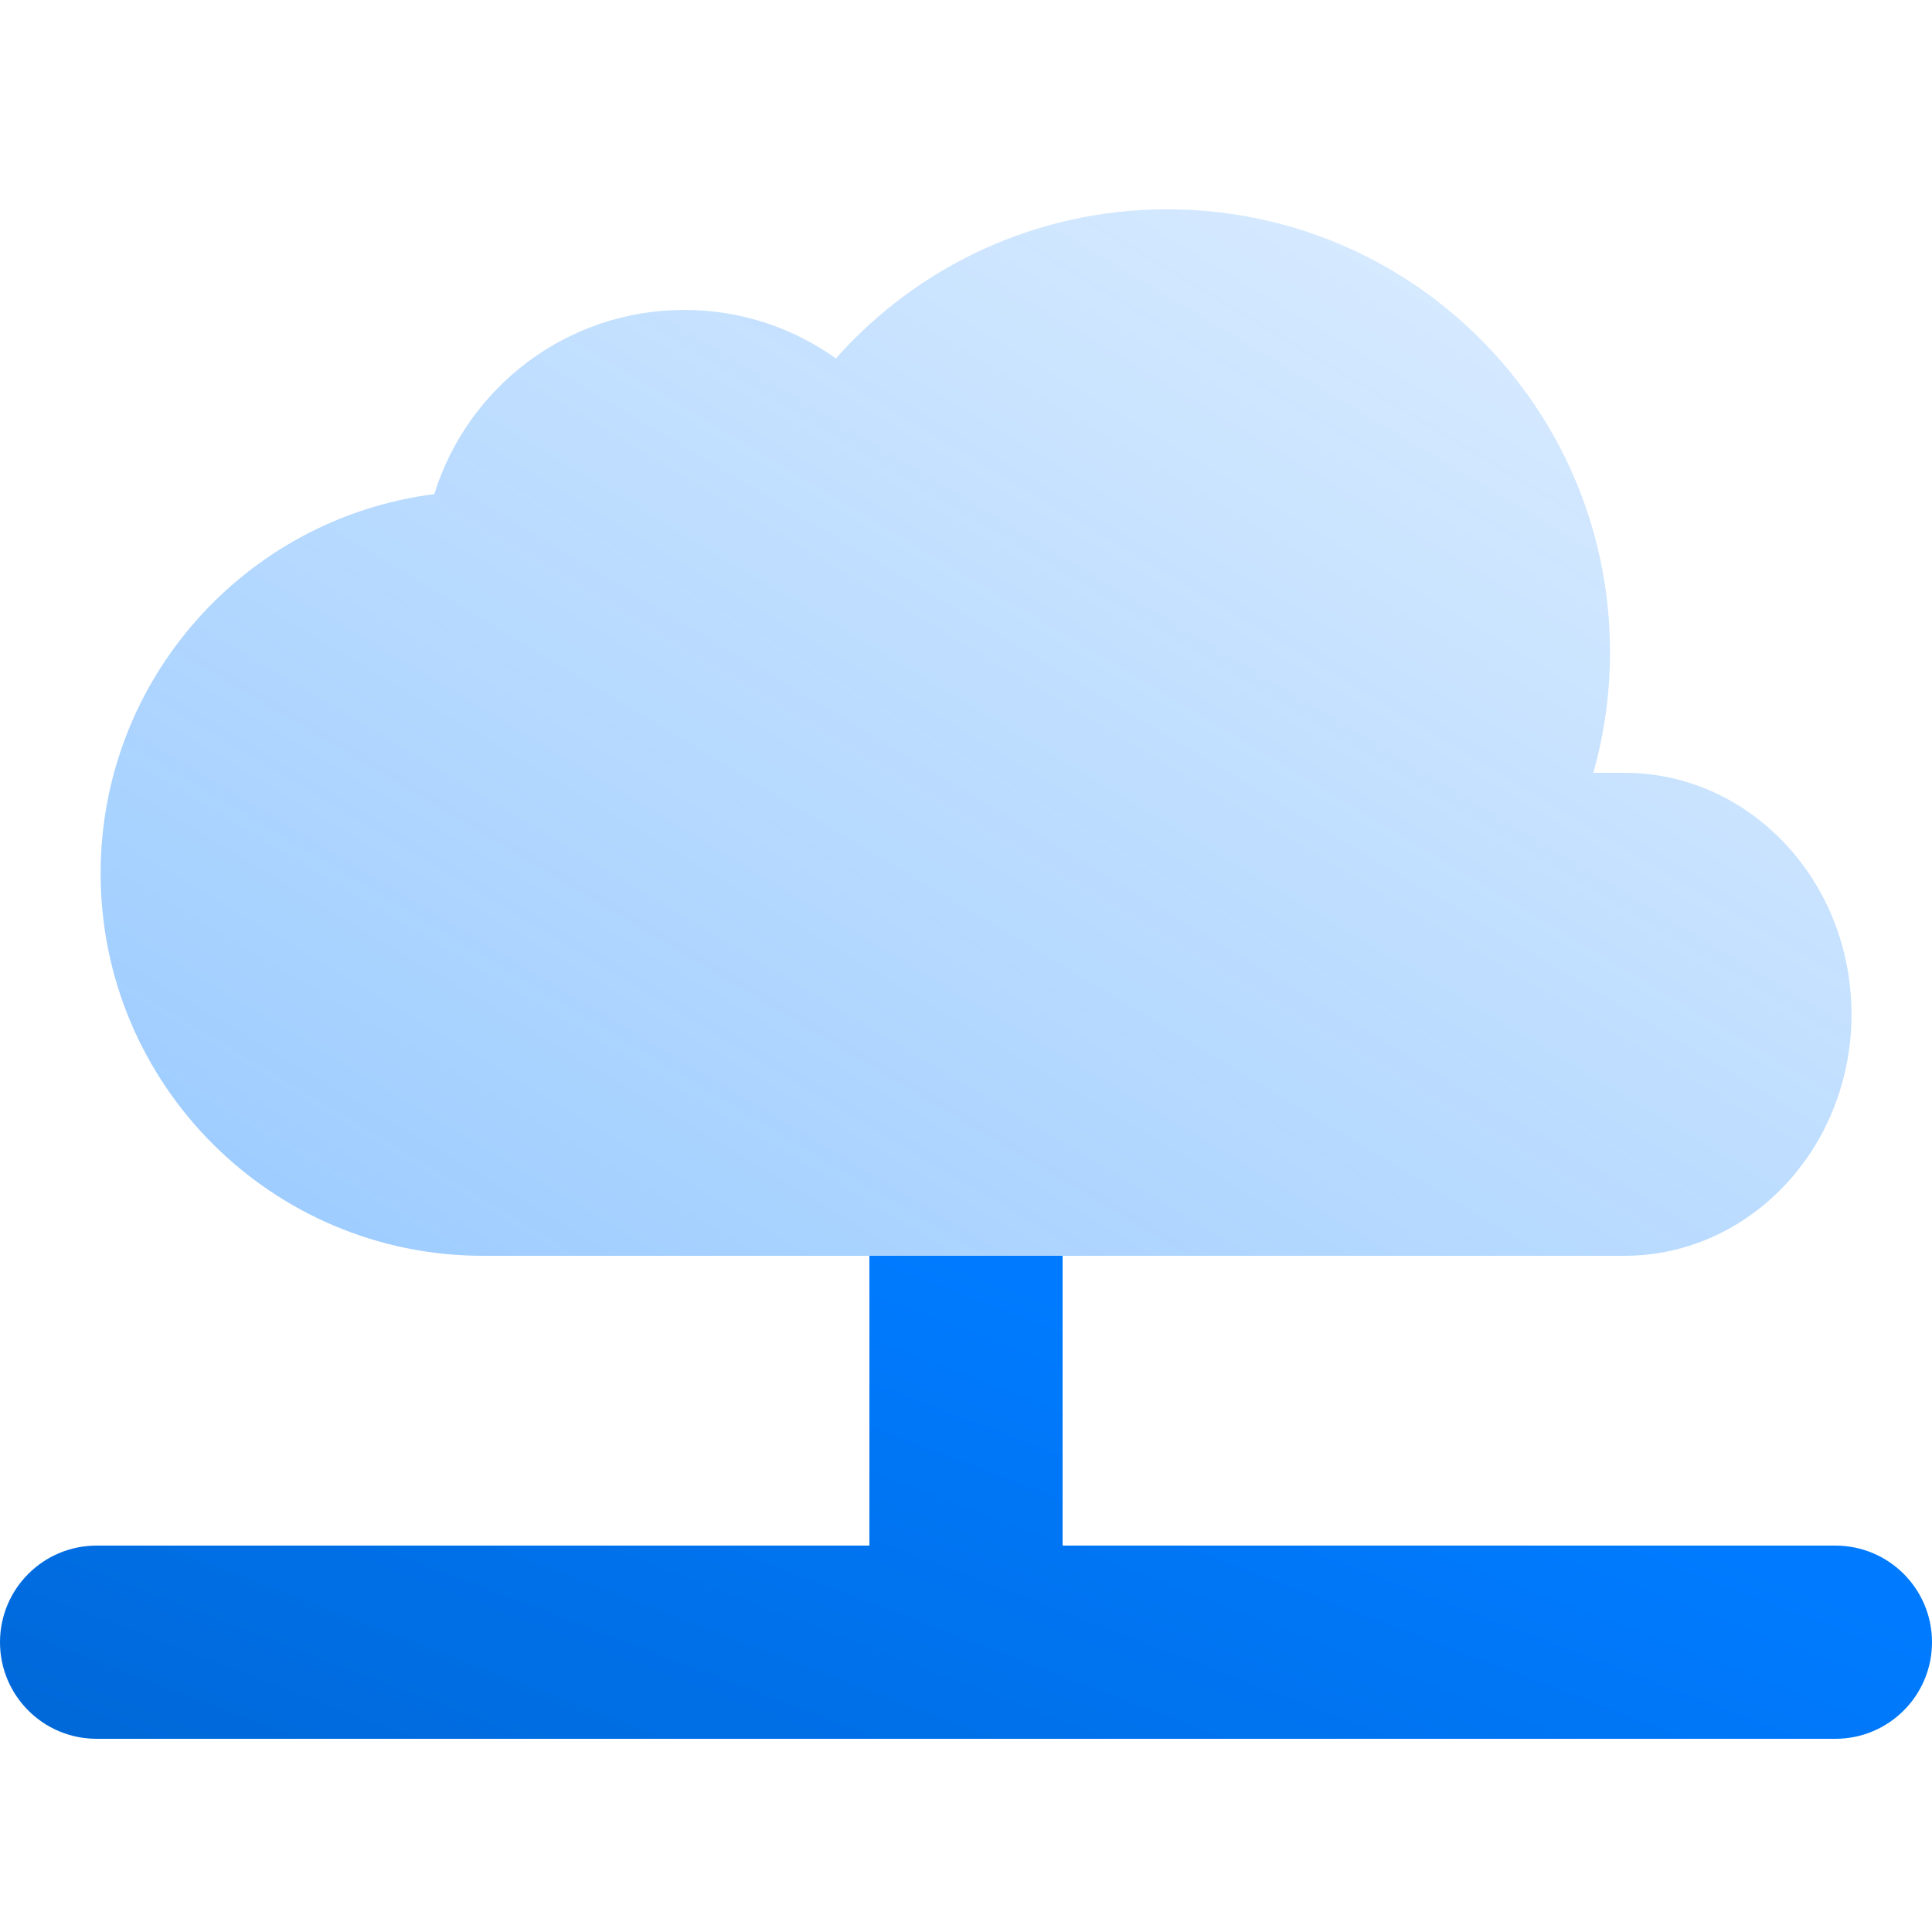
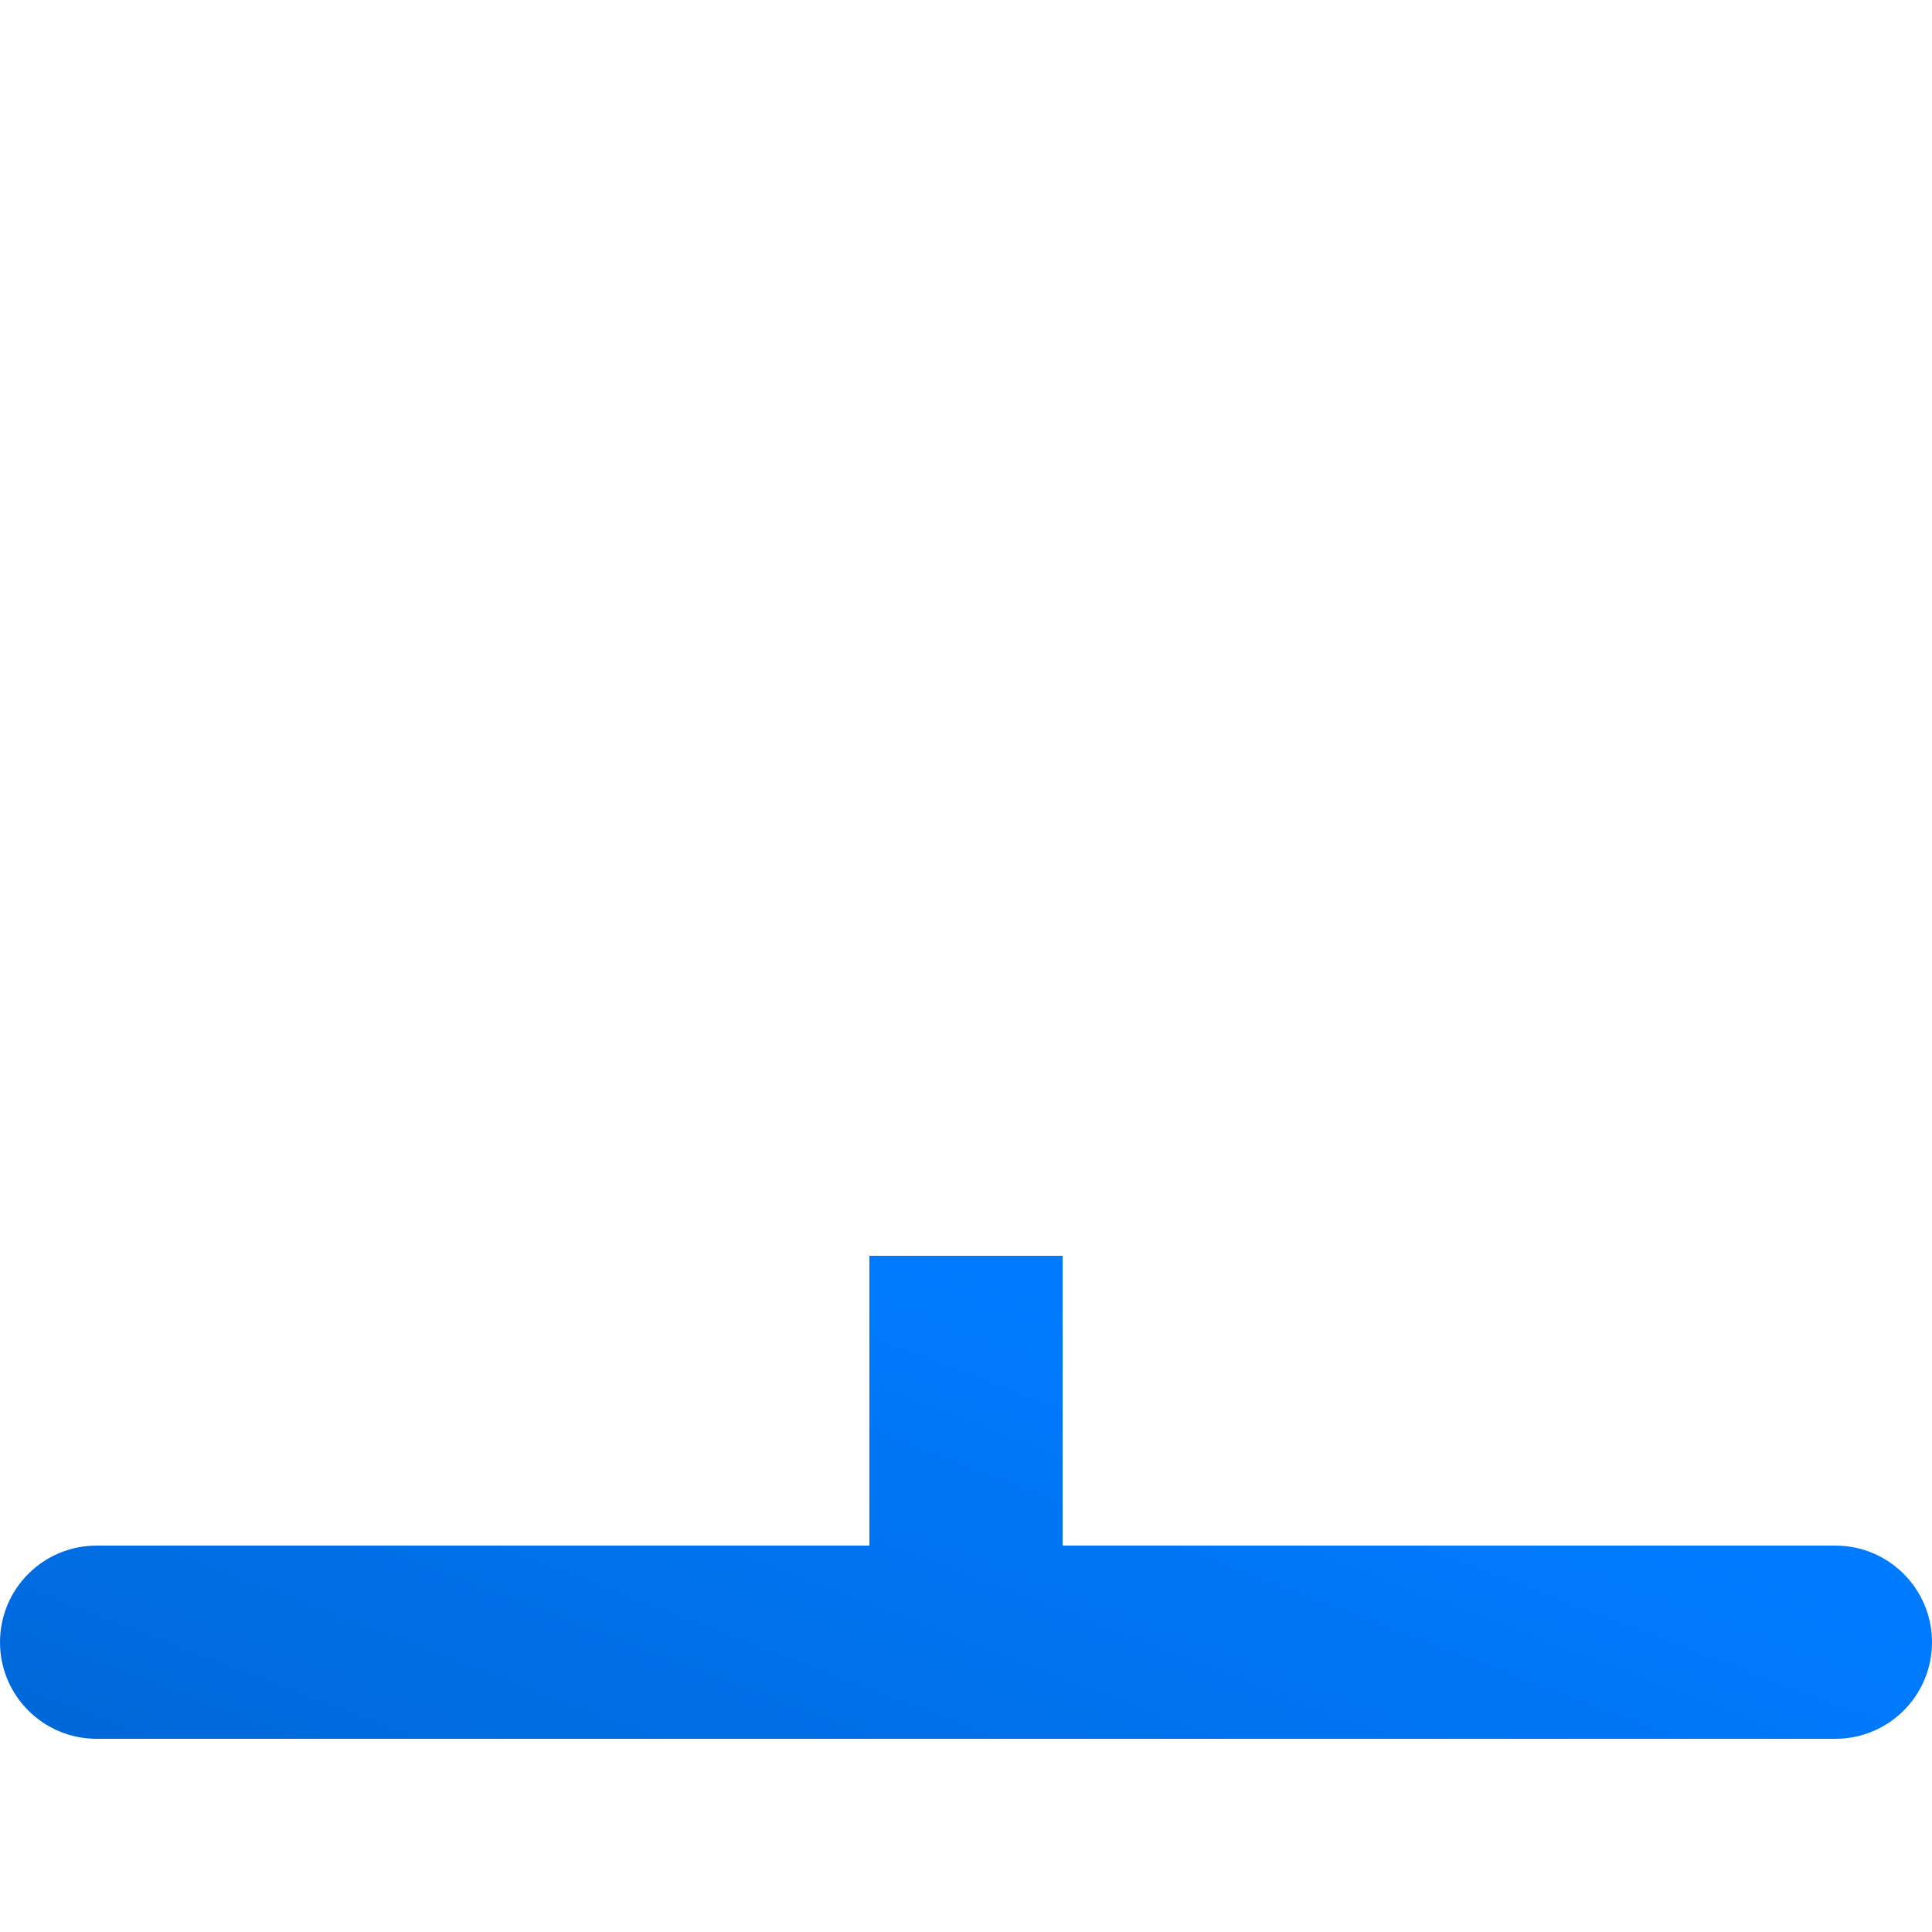
<svg xmlns="http://www.w3.org/2000/svg" width="24" height="24" viewBox="0 0 24 24" fill="none">
-   <path opacity="0.4" fill-rule="evenodd" clip-rule="evenodd" d="M20.178 9.6C21.737 9.6 23 10.943 23 12.6C23 14.257 21.737 15.6 20.178 15.6C10.76 15.6 6.034 15.6 6 15.6C3.377 15.6 1.25 13.473 1.25 10.85C1.25 8.432 3.057 6.436 5.395 6.138C5.805 4.813 7.04 3.85 8.5 3.85C9.202 3.85 9.853 4.073 10.384 4.452C11.392 3.316 12.862 2.6 14.5 2.6C17.538 2.6 20 5.062 20 8.1C20 8.62 19.928 9.123 19.793 9.6H20.178Z" fill="url(#paint0_linear_3729_9356)" />
  <path d="M10.8 15.6H13.2V19.2H10.8V15.6Z" fill="url(#paint1_linear_3729_9356)" />
  <path d="M0 20.4C0 19.737 0.537 19.2 1.2 19.2H22.8C23.463 19.2 24 19.737 24 20.4C24 21.063 23.463 21.6 22.8 21.6H1.2C0.537 21.6 0 21.063 0 20.4Z" fill="url(#paint2_linear_3729_9356)" />
  <defs>
    <linearGradient id="paint0_linear_3729_9356" x1="23" y1="2.6" x2="11.55" y2="21.756" gradientUnits="userSpaceOnUse">
      <stop stop-color="#007BFF" stop-opacity="0.3" />
      <stop offset="1" stop-color="#007BFF" />
    </linearGradient>
    <linearGradient id="paint1_linear_3729_9356" x1="-7.357" y1="34.106" x2="1.245" y2="11.592" gradientUnits="userSpaceOnUse">
      <stop stop-color="#004C9E" />
      <stop offset="1" stop-color="#007BFF" />
    </linearGradient>
    <linearGradient id="paint2_linear_3729_9356" x1="-7.357" y1="34.106" x2="1.245" y2="11.592" gradientUnits="userSpaceOnUse">
      <stop stop-color="#004C9E" />
      <stop offset="1" stop-color="#007BFF" />
    </linearGradient>
  </defs>
</svg>